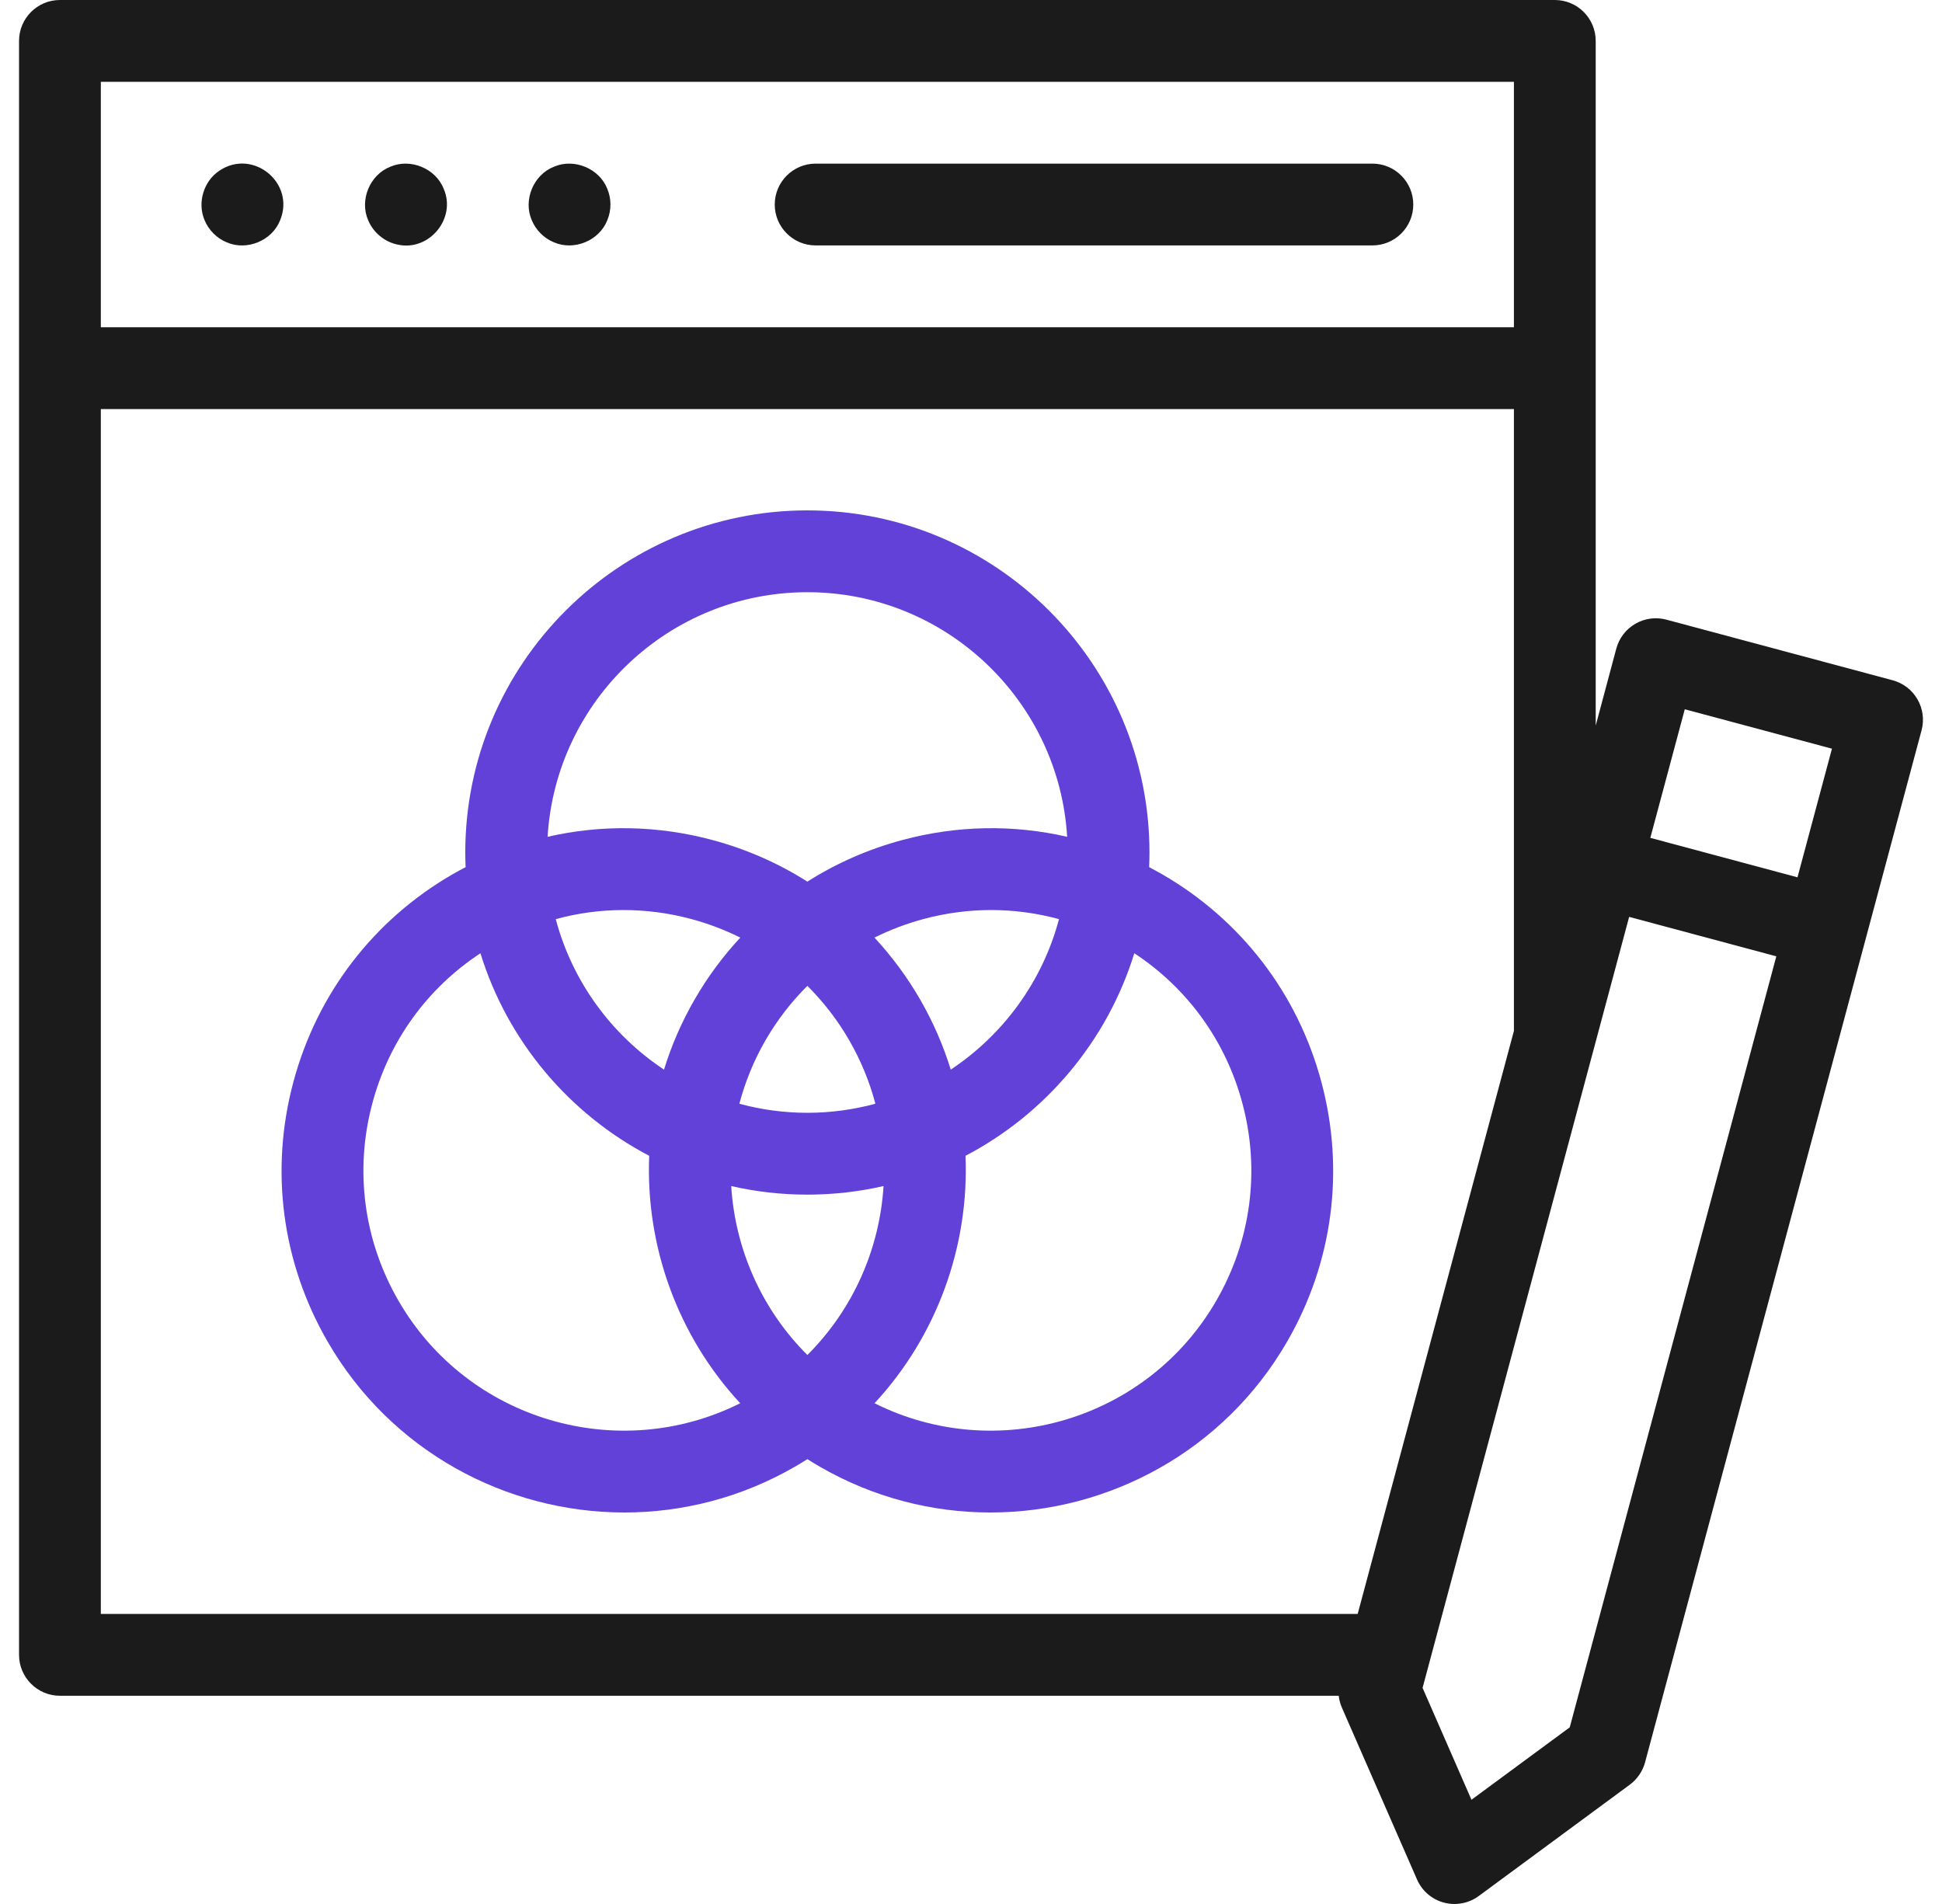
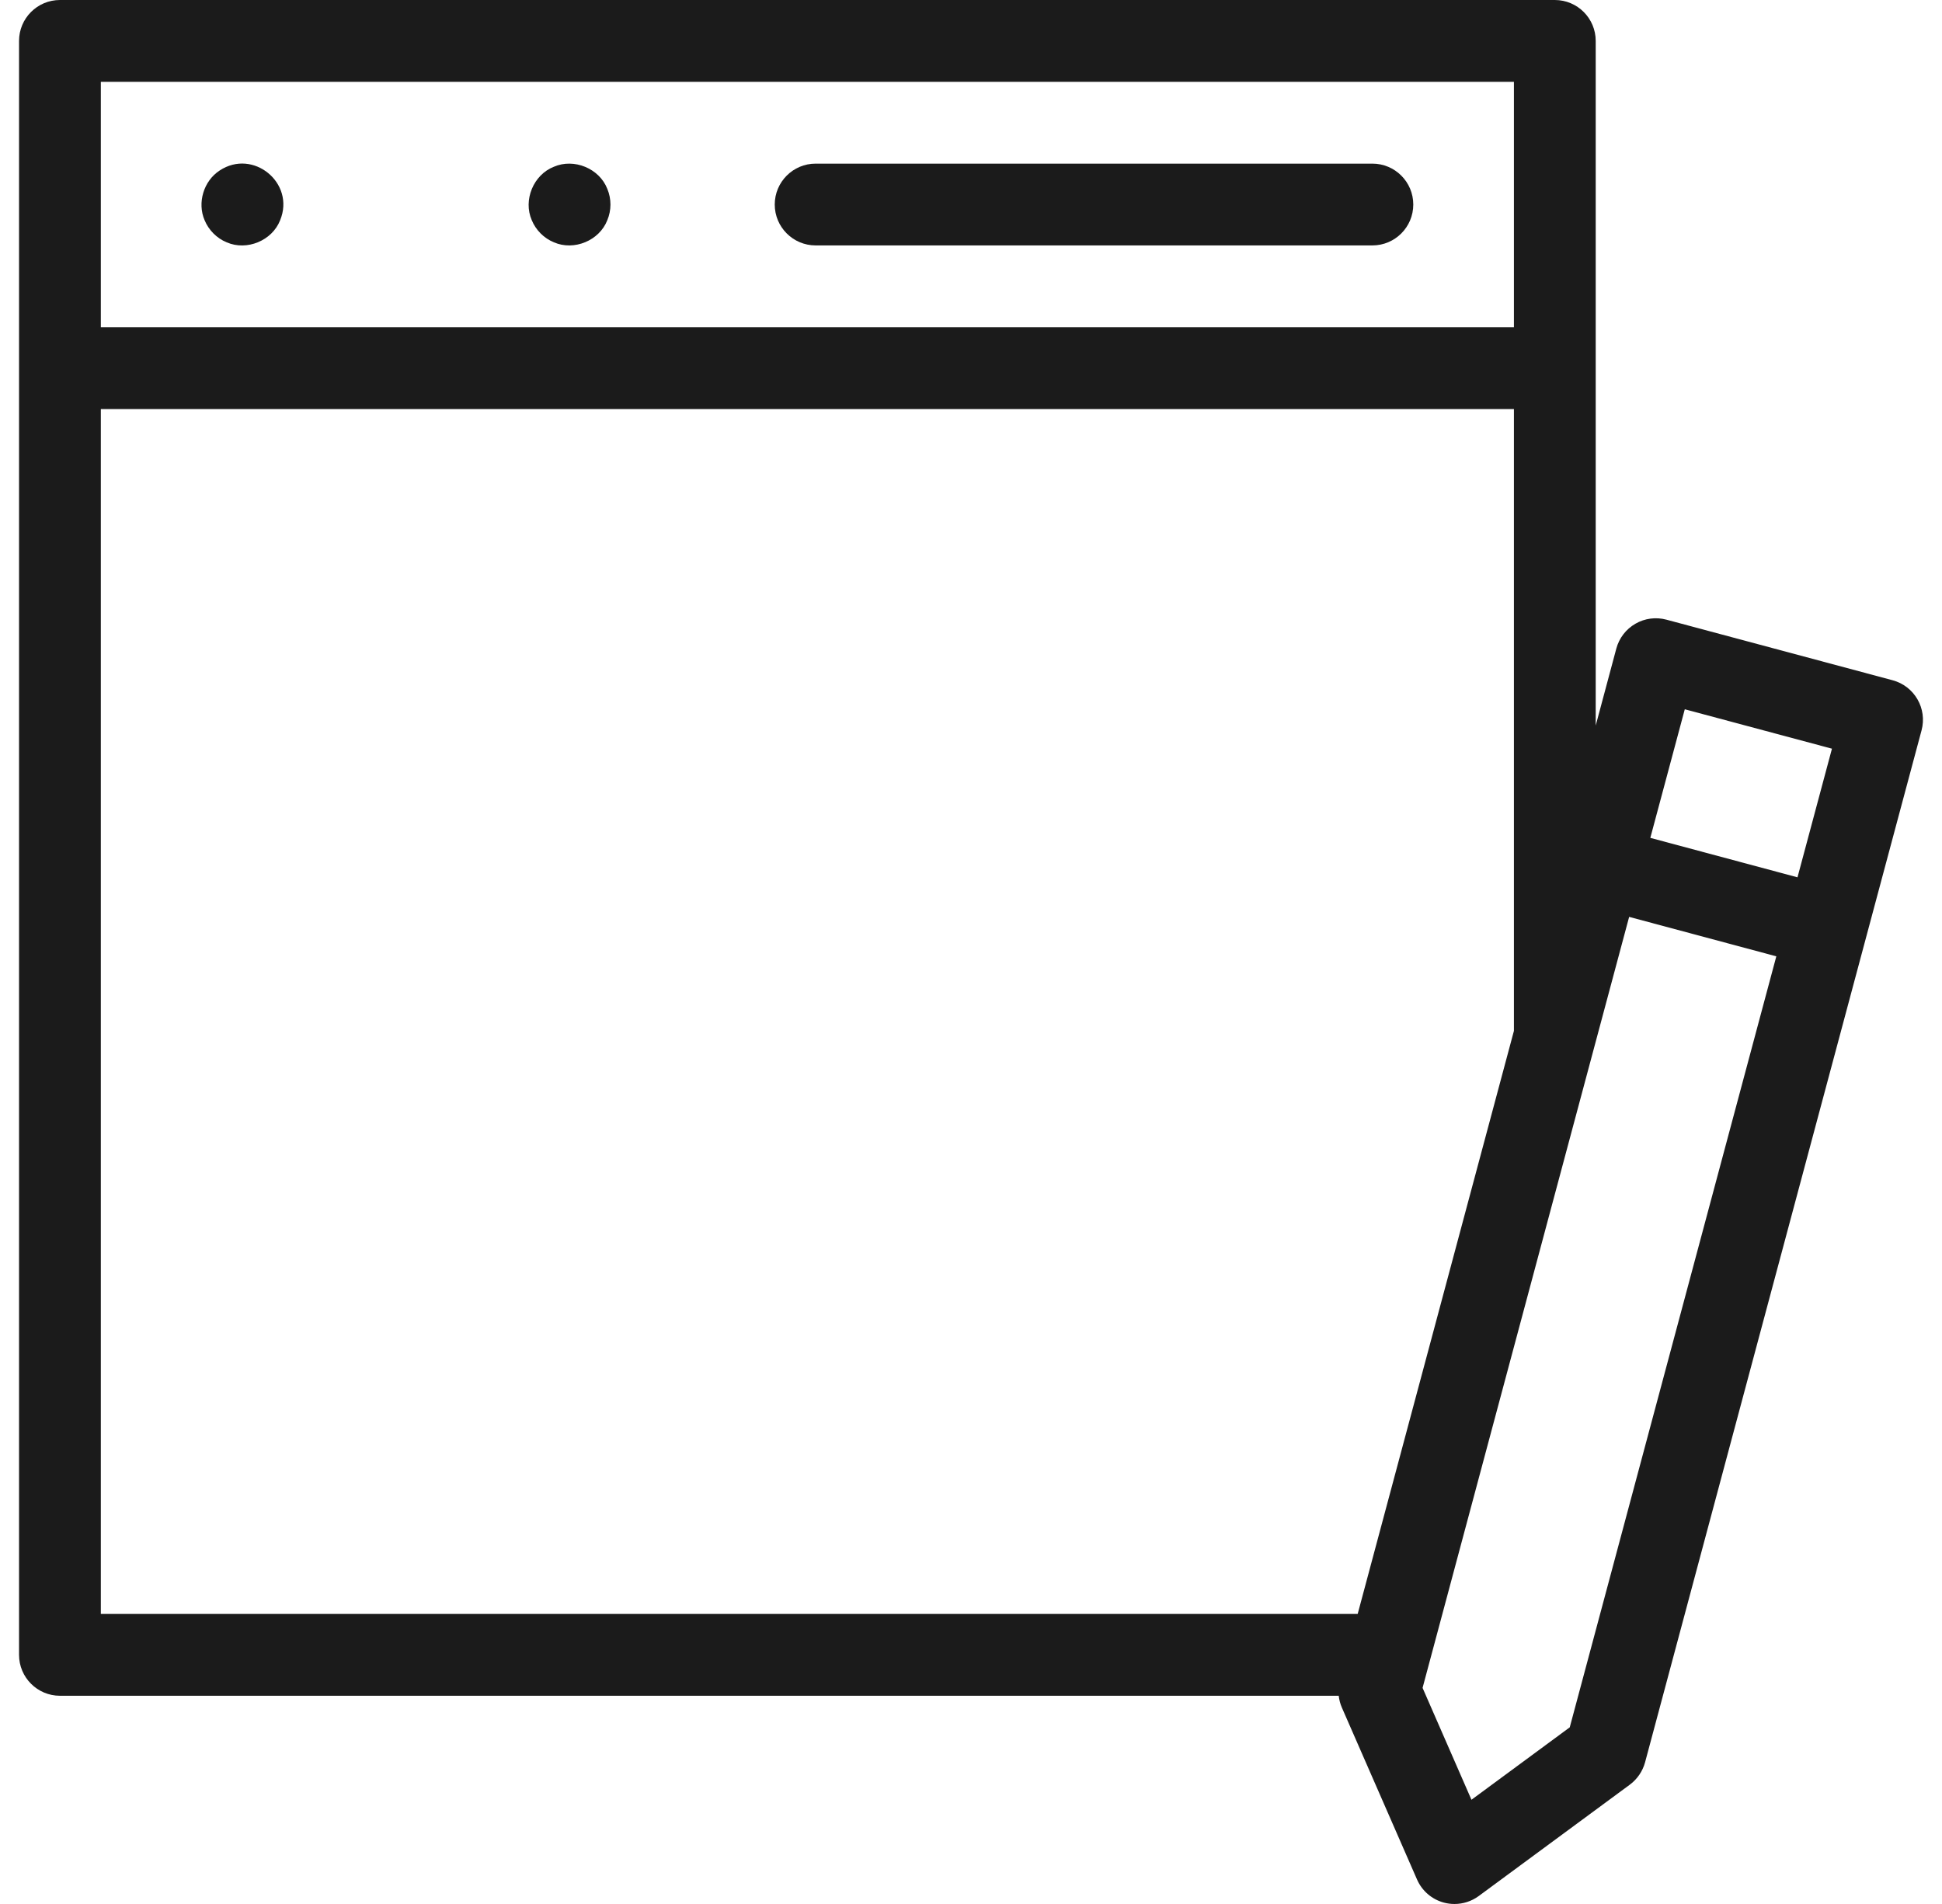
<svg xmlns="http://www.w3.org/2000/svg" width="51" height="50" viewBox="0 0 51 50" fill="none">
  <g clip-path="url(#clip0_272_2846)">
    <path d="M5.373 5.783C5.481 6.043 5.692 6.257 5.954 6.364C6.482 6.594 7.148 6.32 7.357 5.783C7.759 4.806 6.648 3.895 5.768 4.478C5.349 4.751 5.175 5.323 5.373 5.783Z" fill="#1B1B1B" />
-     <path d="M9.668 5.782C9.802 6.109 10.104 6.356 10.45 6.425C11.274 6.603 11.989 5.733 11.653 4.96C11.443 4.422 10.777 4.149 10.249 4.379C9.712 4.589 9.437 5.254 9.668 5.782Z" fill="#1B1B1B" />
    <path d="M13.965 5.782C14.072 6.043 14.285 6.256 14.546 6.363C15.074 6.594 15.74 6.32 15.949 5.782C16.059 5.521 16.059 5.221 15.949 4.96C15.74 4.422 15.074 4.149 14.546 4.379C14.009 4.589 13.734 5.254 13.965 5.782Z" fill="#1B1B1B" />
    <path d="M21.42 6.445H36.041C36.634 6.445 37.115 5.964 37.115 5.371C37.115 4.778 36.634 4.297 36.041 4.297H21.42C20.827 4.297 20.346 4.778 20.346 5.371C20.346 5.964 20.827 6.445 21.42 6.445Z" fill="#1B1B1B" />
    <path d="M49.703 17.864L43.763 16.273C43.488 16.199 43.195 16.237 42.948 16.38C42.701 16.522 42.521 16.757 42.447 17.032L41.906 19.053V1.075C41.906 0.481 41.425 0 40.832 0H1.574C0.981 0 0.5 0.481 0.5 1.075V43.457C0.5 44.05 0.981 44.532 1.574 44.532H35.157C35.169 44.637 35.196 44.742 35.239 44.841L37.213 49.356C37.344 49.656 37.603 49.879 37.919 49.964C38.011 49.988 38.104 50 38.197 50C38.424 50 38.648 49.928 38.834 49.791L42.801 46.867C42.997 46.722 43.138 46.515 43.202 46.28L50.463 19.18C50.617 18.607 50.277 18.018 49.703 17.864ZM44.245 18.626L48.11 19.661L47.205 23.039L43.34 22.003L44.245 18.626ZM39.758 2.149V8.594H2.648V2.149H39.758ZM2.648 10.743H39.758V27.071L35.655 42.383H2.648V10.743ZM41.224 45.361L38.643 47.263L37.359 44.325L42.784 24.078L46.649 25.114L41.224 45.361Z" fill="#1B1B1B" />
-     <path d="M34.701 28.411C34.08 26.093 32.594 24.156 30.515 22.956C30.404 22.892 30.291 22.831 30.178 22.772C30.184 22.645 30.187 22.517 30.187 22.387C30.187 17.434 26.157 13.403 21.203 13.403C16.249 13.403 12.219 17.434 12.219 22.387C12.219 22.517 12.222 22.645 12.228 22.772C12.114 22.832 12.002 22.892 11.89 22.956C9.812 24.156 8.326 26.094 7.705 28.412C7.083 30.73 7.402 33.151 8.602 35.229C10.264 38.108 13.29 39.719 16.398 39.719C17.921 39.719 19.463 39.332 20.875 38.517C20.986 38.453 21.095 38.386 21.203 38.318C21.311 38.386 21.42 38.453 21.531 38.517C22.943 39.332 24.485 39.719 26.008 39.719C29.115 39.719 32.142 38.108 33.804 35.229C35.004 33.151 35.322 30.729 34.701 28.411ZM21.203 35.583C20.001 34.387 19.305 32.797 19.203 31.147C19.846 31.294 20.516 31.372 21.203 31.372C21.89 31.372 22.559 31.294 23.203 31.147C23.101 32.797 22.404 34.387 21.203 35.583ZM17.438 28.089C16.059 27.175 15.03 25.776 14.595 24.137C15.748 23.823 16.967 23.816 18.152 24.134C18.602 24.255 19.033 24.419 19.441 24.622C18.988 25.111 18.584 25.653 18.243 26.245C17.899 26.84 17.632 27.458 17.438 28.089ZM21.203 29.223C20.585 29.223 19.986 29.139 19.417 28.985C19.568 28.414 19.794 27.854 20.103 27.319C20.41 26.788 20.78 26.31 21.203 25.889C21.625 26.31 21.996 26.788 22.302 27.319C22.611 27.854 22.838 28.414 22.989 28.985C22.419 29.139 21.821 29.223 21.203 29.223ZM24.163 26.245C23.821 25.653 23.418 25.111 22.965 24.622C23.373 24.419 23.804 24.255 24.254 24.134C25.439 23.816 26.658 23.823 27.811 24.137C27.376 25.776 26.346 27.175 24.968 28.089C24.774 27.458 24.506 26.84 24.163 26.245ZM21.203 15.552C24.833 15.552 27.811 18.397 28.025 21.975C26.614 21.65 25.136 21.673 23.698 22.059C22.802 22.299 21.964 22.669 21.203 23.152C20.441 22.669 19.603 22.299 18.708 22.059C17.27 21.673 15.792 21.65 14.381 21.975C14.595 18.397 17.572 15.552 21.203 15.552ZM10.463 34.155C9.55 32.573 9.307 30.731 9.78 28.968C10.217 27.336 11.218 25.954 12.617 25.033C13.328 27.338 14.945 29.25 17.049 30.352C16.951 32.725 17.798 35.081 19.439 36.85C16.233 38.455 12.278 37.3 10.463 34.155ZM31.943 34.155C30.127 37.3 26.173 38.455 22.967 36.85C24.607 35.081 25.454 32.725 25.356 30.352C27.461 29.25 29.077 27.338 29.789 25.033C31.188 25.954 32.189 27.336 32.626 28.968C33.099 30.731 32.856 32.573 31.943 34.155Z" fill="#6241D9" />
  </g>
  <defs>
    <clipPath id="clip0_272_2846">
      <rect width="50" height="50" fill="white" transform="translate(0.5)" />
    </clipPath>
  </defs>
</svg>